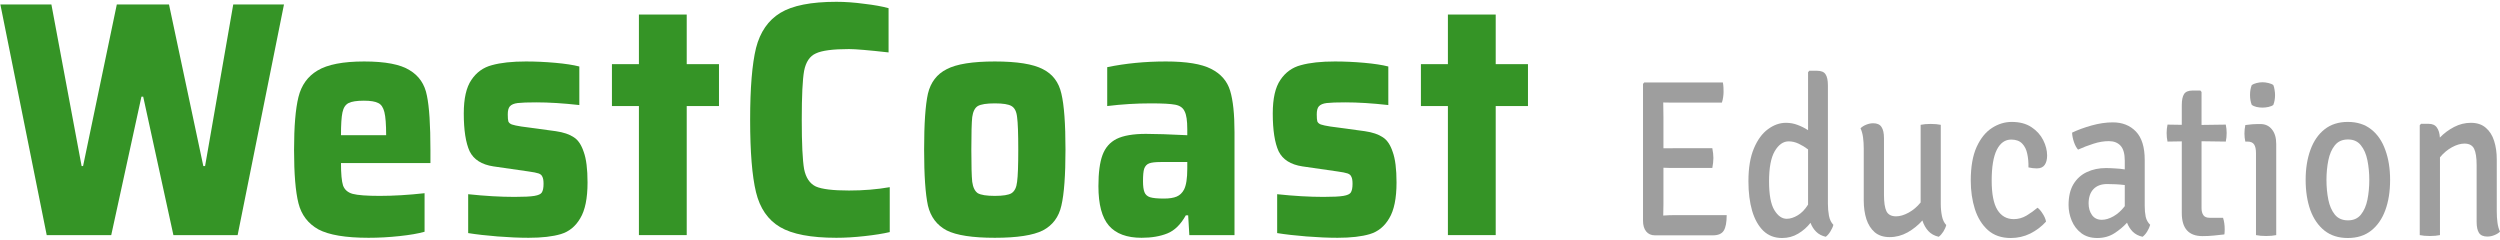
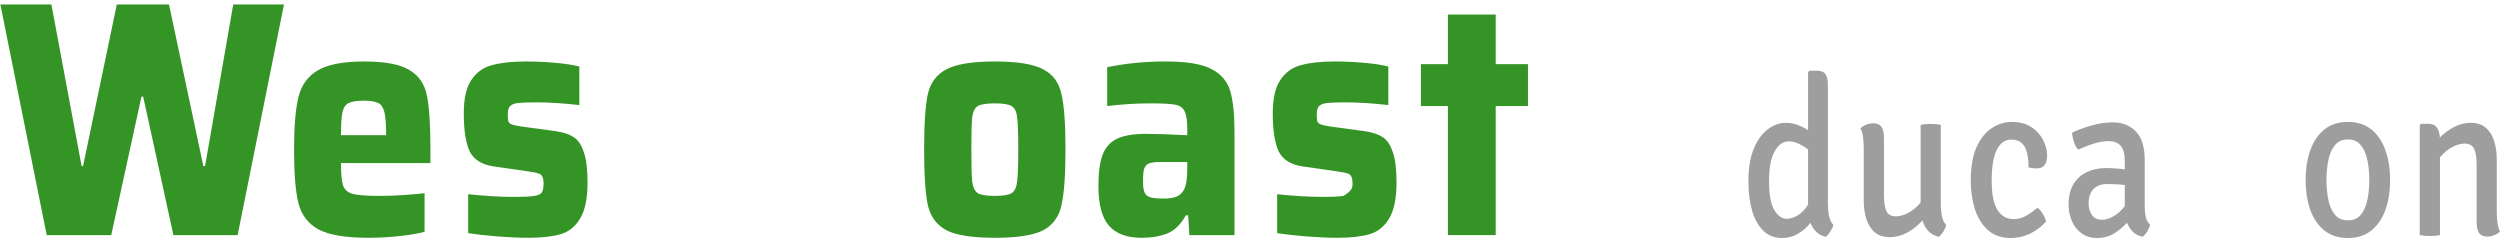
<svg xmlns="http://www.w3.org/2000/svg" width="1074" height="103" viewBox="0 0 1074 103" fill="none">
-   <path d="M741.787 92.408C741.787 95.512 741.367 97.736 740.527 99.08C739.687 100.424 738.147 101.096 735.907 101.096H710.918C709.35 101.096 708.105 100.536 707.181 99.416C706.285 98.296 705.837 96.76 705.837 94.808V36.056L706.341 35.432H740.149C740.289 36.2 740.373 36.936 740.401 37.64C740.429 38.312 740.443 38.936 740.443 39.512C740.443 40.088 740.387 40.808 740.275 41.672C740.163 42.504 739.981 43.304 739.729 44.072H719.822C719.206 44.072 718.408 44.072 717.428 44.072C716.476 44.072 715.51 44.056 714.53 44.024C714.53 45.304 714.544 46.36 714.572 47.192C714.6 48.024 714.614 49.08 714.614 50.36V63.704C715.594 63.704 716.546 63.704 717.47 63.704C718.422 63.672 719.206 63.656 719.822 63.656H735.613C735.753 64.328 735.865 65.064 735.949 65.864C736.033 66.664 736.075 67.336 736.075 67.88C736.075 68.456 736.033 69.144 735.949 69.944C735.865 70.712 735.753 71.448 735.613 72.152H719.822C719.206 72.152 718.422 72.152 717.47 72.152C716.546 72.12 715.594 72.088 714.614 72.056V87.752C714.614 88.616 714.6 89.416 714.572 90.152C714.544 90.888 714.53 91.704 714.53 92.6C715.342 92.536 716.196 92.488 717.092 92.456C717.988 92.424 718.982 92.408 720.074 92.408H741.787Z" fill="#9E9E9E" />
  <path d="M751.124 77.864C751.124 72.168 751.908 67.464 753.476 63.752C755.044 60.04 757.06 57.288 759.524 55.496C761.988 53.672 764.564 52.76 767.251 52.76C769.015 52.76 770.681 53.064 772.249 53.672C773.817 54.248 775.315 55 776.743 55.928V31.016L777.289 30.392H780.565C782.385 30.392 783.617 30.904 784.261 31.928C784.932 32.92 785.268 34.52 785.268 36.728V87.512C785.268 89.368 785.422 91.112 785.73 92.744C786.066 94.376 786.696 95.656 787.62 96.584C787.396 97.48 786.962 98.44 786.318 99.464C785.702 100.456 785.044 101.208 784.345 101.72C782.665 101.336 781.293 100.616 780.229 99.56C779.165 98.504 778.353 97.224 777.793 95.72C776.365 97.576 774.601 99.128 772.501 100.376C770.429 101.624 768.119 102.248 765.571 102.248C762.38 102.248 759.706 101.224 757.55 99.176C755.422 97.096 753.812 94.232 752.72 90.584C751.656 86.904 751.124 82.664 751.124 77.864ZM759.986 77.912C759.986 83.64 760.742 87.752 762.254 90.248C763.766 92.744 765.543 93.992 767.587 93.992C769.071 93.992 770.639 93.496 772.291 92.504C773.971 91.512 775.455 89.976 776.743 87.896V64.184C775.483 63.224 774.139 62.408 772.711 61.736C771.311 61.064 769.883 60.728 768.427 60.728C766.075 60.728 764.074 62.136 762.422 64.952C760.798 67.736 759.986 72.056 759.986 77.912Z" fill="#9E9E9E" />
  <path d="M800.663 63.752C800.663 62.088 800.565 60.52 800.369 59.048C800.173 57.544 799.809 56.232 799.277 55.112C799.921 54.472 800.733 53.96 801.713 53.576C802.693 53.16 803.701 52.952 804.736 52.952C806.444 52.952 807.634 53.496 808.306 54.584C809.006 55.64 809.356 57.208 809.356 59.288V83.72C809.356 86.92 809.706 89.256 810.406 90.728C811.134 92.2 812.52 92.936 814.564 92.936C816.216 92.936 818.008 92.408 819.94 91.352C821.872 90.296 823.594 88.84 825.105 86.984V53.624C826.281 53.368 827.709 53.24 829.389 53.24C831.097 53.24 832.553 53.368 833.757 53.624V87.56C833.757 89.416 833.925 91.176 834.261 92.84C834.597 94.472 835.213 95.752 836.109 96.68C835.885 97.576 835.465 98.52 834.849 99.512C834.233 100.472 833.575 101.208 832.875 101.72C831.027 101.304 829.529 100.472 828.381 99.224C827.261 97.976 826.421 96.472 825.861 94.712C824.042 96.76 821.914 98.472 819.478 99.848C817.042 101.192 814.48 101.864 811.792 101.864C809.188 101.864 807.06 101.176 805.408 99.8C803.785 98.392 802.581 96.504 801.797 94.136C801.041 91.736 800.663 89.064 800.663 86.12V63.752Z" fill="#9E9E9E" />
  <path d="M871.419 71.912C871.475 69.832 871.307 67.896 870.915 66.104C870.551 64.28 869.823 62.808 868.731 61.688C867.639 60.536 866.071 59.96 864.027 59.96C861.367 59.96 859.295 61.432 857.811 64.376C856.355 67.32 855.627 71.72 855.627 77.576C855.627 83.336 856.453 87.544 858.105 90.2C859.757 92.824 862.095 94.136 865.119 94.136C867.023 94.136 868.829 93.64 870.537 92.648C872.245 91.624 873.841 90.488 875.324 89.24C876.08 89.784 876.822 90.648 877.55 91.832C878.306 92.984 878.782 94.104 878.978 95.192C877.074 97.304 874.82 99.016 872.217 100.328C869.613 101.608 866.813 102.248 863.817 102.248C859.813 102.248 856.537 101.112 853.989 98.84C851.47 96.568 849.608 93.56 848.404 89.816C847.228 86.072 846.64 81.992 846.64 77.576C846.64 71.656 847.48 66.84 849.16 63.128C850.868 59.416 853.066 56.696 855.753 54.968C858.441 53.24 861.269 52.376 864.237 52.376C867.653 52.376 870.481 53.128 872.721 54.632C874.96 56.104 876.64 57.96 877.76 60.2C878.88 62.408 879.44 64.616 879.44 66.824C879.44 68.52 879.09 69.864 878.39 70.856C877.69 71.848 876.57 72.344 875.03 72.344C873.827 72.344 872.623 72.2 871.419 71.912Z" fill="#9E9E9E" />
  <path d="M888.655 88.088C888.655 84.44 889.355 81.448 890.755 79.112C892.183 76.776 894.101 75.048 896.508 73.928C898.944 72.776 901.674 72.2 904.698 72.2C905.874 72.2 907.162 72.248 908.562 72.344C909.99 72.408 911.404 72.552 912.804 72.776V69.08C912.804 66.072 912.202 63.912 910.998 62.6C909.794 61.288 908.114 60.632 905.958 60.632C903.83 60.632 901.632 61 899.364 61.736C897.124 62.44 894.913 63.288 892.729 64.28C892.029 63.48 891.441 62.392 890.965 61.016C890.489 59.608 890.223 58.264 890.167 56.984C892.547 55.832 895.332 54.808 898.524 53.912C901.744 53.016 904.782 52.568 907.638 52.568C911.754 52.568 915.071 53.88 917.591 56.504C920.111 59.128 921.371 63.192 921.371 68.696V88.376C921.371 90.168 921.511 91.752 921.791 93.128C922.099 94.472 922.743 95.624 923.723 96.584C923.471 97.48 923.037 98.44 922.421 99.464C921.805 100.456 921.147 101.208 920.447 101.72C918.711 101.336 917.297 100.6 916.205 99.512C915.141 98.424 914.33 97.144 913.77 95.672C912.258 97.336 910.438 98.856 908.31 100.232C906.182 101.576 903.746 102.248 901.002 102.248C898.23 102.248 895.92 101.544 894.073 100.136C892.253 98.728 890.895 96.936 889.999 94.76C889.103 92.584 888.655 90.36 888.655 88.088ZM897.264 87.416C897.264 89.368 897.754 91.032 898.734 92.408C899.714 93.752 901.114 94.424 902.934 94.424C904.502 94.424 906.168 93.928 907.932 92.936C909.696 91.944 911.32 90.488 912.804 88.568V79.496C911.544 79.336 910.256 79.224 908.94 79.16C907.652 79.096 906.42 79.064 905.244 79.064C902.696 79.064 900.722 79.8 899.322 81.272C897.95 82.744 897.264 84.792 897.264 87.416Z" fill="#9E9E9E" />
-   <path d="M937.296 45.224C937.296 43.016 937.618 41.416 938.262 40.424C938.906 39.4 940.152 38.888 942 38.888H945.276L945.78 39.512V53.672L956.195 53.528C956.447 54.776 956.573 55.976 956.573 57.128C956.573 58.44 956.447 59.672 956.195 60.824L945.78 60.68V89.384C945.78 90.664 946.046 91.688 946.578 92.456C947.11 93.192 948.006 93.56 949.266 93.56H955.019C955.495 95.032 955.733 96.696 955.733 98.552C955.733 98.936 955.719 99.32 955.691 99.704C955.691 100.056 955.649 100.392 955.565 100.712C954.165 100.904 952.667 101.064 951.072 101.192C949.476 101.352 947.852 101.432 946.2 101.432C940.264 101.432 937.296 98.136 937.296 91.544V60.728L931.165 60.824C930.913 59.672 930.787 58.44 930.787 57.128C930.787 55.976 930.913 54.776 931.165 53.528L937.296 53.624V45.224Z" fill="#9E9E9E" />
-   <path d="M977.866 101C976.662 101.256 975.22 101.384 973.54 101.384C971.832 101.384 970.376 101.256 969.172 101V65.816C969.172 64.12 968.906 62.872 968.374 62.072C967.842 61.24 966.89 60.824 965.518 60.824H964.594C964.342 59.704 964.216 58.552 964.216 57.368C964.216 56.152 964.342 54.936 964.594 53.72C965.658 53.56 966.652 53.448 967.576 53.384C968.528 53.32 969.312 53.288 969.928 53.288H971.062C973.162 53.288 974.814 54.056 976.018 55.592C977.25 57.096 977.866 59.176 977.866 61.832V101ZM966.61 40.808C966.61 39.176 966.862 37.752 967.366 36.536C967.87 36.184 968.556 35.896 969.424 35.672C970.292 35.448 971.146 35.336 971.986 35.336C972.77 35.336 973.624 35.448 974.548 35.672C975.472 35.896 976.158 36.184 976.606 36.536C976.858 37.08 977.04 37.768 977.152 38.6C977.292 39.4 977.362 40.136 977.362 40.808C977.362 42.408 977.11 43.832 976.606 45.08C976.186 45.432 975.5 45.72 974.548 45.944C973.624 46.136 972.77 46.232 971.986 46.232C971.146 46.232 970.278 46.136 969.382 45.944C968.514 45.72 967.842 45.432 967.366 45.08C966.862 43.832 966.61 42.408 966.61 40.808Z" fill="#9E9E9E" />
  <path d="M1026.79 77.288C1026.79 82.216 1026.11 86.552 1024.73 90.296C1023.36 94.04 1021.33 96.968 1018.64 99.08C1015.96 101.192 1012.61 102.248 1008.61 102.248C1004.63 102.248 1001.3 101.192 998.611 99.08C995.923 96.936 993.893 93.992 992.522 90.248C991.178 86.472 990.506 82.152 990.506 77.288C990.506 72.424 991.192 68.12 992.564 64.376C993.935 60.6 995.965 57.656 998.653 55.544C1001.34 53.432 1004.66 52.376 1008.61 52.376C1012.64 52.376 1016 53.448 1018.69 55.592C1021.37 57.704 1023.39 60.648 1024.73 64.424C1026.11 68.168 1026.79 72.456 1026.79 77.288ZM999.451 77.288C999.451 80.296 999.717 83.128 1000.25 85.784C1000.78 88.408 1001.72 90.552 1003.06 92.216C1004.41 93.848 1006.28 94.664 1008.69 94.664C1011.07 94.664 1012.92 93.848 1014.23 92.216C1015.58 90.552 1016.52 88.408 1017.05 85.784C1017.58 83.128 1017.85 80.296 1017.85 77.288C1017.85 74.344 1017.58 71.544 1017.05 68.888C1016.52 66.232 1015.58 64.072 1014.23 62.408C1012.92 60.744 1011.07 59.912 1008.69 59.912C1006.28 59.912 1004.41 60.744 1003.06 62.408C1001.72 64.072 1000.78 66.232 1000.25 68.888C999.717 71.544 999.451 74.344 999.451 77.288Z" fill="#9E9E9E" />
  <path d="M1072.61 90.872C1072.61 92.536 1072.71 94.12 1072.91 95.624C1073.1 97.096 1073.47 98.392 1074 99.512C1073.38 100.12 1072.59 100.616 1071.61 101C1070.63 101.416 1069.6 101.624 1068.54 101.624C1066.86 101.624 1065.67 101.096 1064.97 100.04C1064.3 98.984 1063.96 97.416 1063.96 95.336V70.904C1063.96 67.704 1063.6 65.368 1062.87 63.896C1062.14 62.424 1060.76 61.688 1058.71 61.688C1057.06 61.688 1055.27 62.216 1053.34 63.272C1051.41 64.328 1049.7 65.768 1048.21 67.592V101C1047.04 101.256 1045.6 101.384 1043.89 101.384C1042.18 101.384 1040.72 101.256 1039.52 101V53.816L1040.07 53.192H1043.34C1044.97 53.192 1046.14 53.72 1046.87 54.776C1047.63 55.8 1048.06 57.24 1048.17 59.096C1049.96 57.24 1052.01 55.72 1054.3 54.536C1056.6 53.352 1058.99 52.76 1061.48 52.76C1064.12 52.76 1066.24 53.464 1067.87 54.872C1069.52 56.248 1070.72 58.136 1071.48 60.536C1072.24 62.904 1072.61 65.56 1072.61 68.504V90.872Z" fill="#9E9E9E" />
  <path d="M74.496 101L61.519 41.528H60.763L47.786 101H20.067L0.16 1.928H22.083L35.06 71.336H35.69L50.179 1.928H72.606L87.348 71.336H88.104L100.199 1.928H121.996L102.089 101H74.496Z" fill="#359426" />
  <path d="M184.915 70.04H146.487C146.487 74.648 146.781 77.864 147.369 79.688C148.041 81.512 149.427 82.712 151.527 83.288C153.711 83.864 157.574 84.152 163.118 84.152C169.082 84.152 175.507 83.768 182.395 83V99.56C179.707 100.328 176.095 100.952 171.56 101.432C167.108 101.912 162.698 102.152 158.33 102.152C148.503 102.152 141.321 100.952 136.785 98.552C132.334 96.056 129.478 92.312 128.218 87.32C126.958 82.328 126.328 74.696 126.328 64.424C126.328 54.344 126.958 46.76 128.218 41.672C129.478 36.584 132.208 32.792 136.407 30.296C140.691 27.704 147.369 26.408 156.44 26.408C165.512 26.408 172.022 27.656 175.969 30.152C180.001 32.552 182.479 36.2 183.403 41.096C184.411 45.896 184.915 53.672 184.915 64.424V70.04ZM156.314 43.256C153.291 43.256 151.107 43.592 149.763 44.264C148.419 44.936 147.537 46.28 147.117 48.296C146.697 50.216 146.487 53.48 146.487 58.088H165.89C165.89 53.48 165.638 50.168 165.134 48.152C164.63 46.136 163.748 44.84 162.488 44.264C161.228 43.592 159.17 43.256 156.314 43.256Z" fill="#359426" />
  <path d="M227.084 102.152C223.052 102.152 218.6 101.96 213.728 101.576C208.94 101.192 204.741 100.712 201.129 100.136V83.432C208.352 84.2 214.988 84.584 221.036 84.584C225.068 84.584 227.923 84.44 229.603 84.152C231.283 83.864 232.333 83.384 232.753 82.712C233.257 81.944 233.509 80.696 233.509 78.968C233.509 77.528 233.341 76.52 233.005 75.944C232.753 75.272 232.207 74.792 231.367 74.504C230.527 74.216 229.057 73.928 226.957 73.64L211.964 71.48C206.925 70.712 203.523 68.552 201.759 65C200.079 61.352 199.239 55.928 199.239 48.728C199.239 42.296 200.331 37.496 202.515 34.328C204.699 31.064 207.638 28.952 211.334 27.992C215.114 26.936 219.986 26.408 225.95 26.408C230.065 26.408 234.265 26.6 238.549 26.984C242.833 27.368 246.277 27.896 248.88 28.568V45.128C241.993 44.36 235.819 43.976 230.359 43.976C226.664 43.976 224.018 44.072 222.422 44.264C220.826 44.456 219.692 44.936 219.02 45.704C218.432 46.376 218.138 47.528 218.138 49.16C218.138 50.6 218.222 51.608 218.39 52.184C218.642 52.76 219.146 53.192 219.902 53.48C220.742 53.768 222.086 54.056 223.934 54.344L238.801 56.36C242.077 56.84 244.639 57.704 246.487 58.952C248.334 60.104 249.762 62.216 250.77 65.288C251.862 68.264 252.408 72.632 252.408 78.392C252.408 85.208 251.358 90.344 249.258 93.8C247.242 97.256 244.471 99.512 240.943 100.568C237.415 101.624 232.795 102.152 227.084 102.152Z" fill="#359426" />
-   <path d="M274.478 101V45.56H262.886V27.56H274.478V6.248H295.015V27.56H308.874V45.56H295.015V101H274.478Z" fill="#359426" />
-   <path d="M382.234 99.704C379.378 100.376 375.766 100.952 371.398 101.432C367.115 101.912 363.083 102.152 359.303 102.152C348.384 102.152 340.32 100.616 335.112 97.544C329.905 94.472 326.461 89.48 324.781 82.568C323.101 75.656 322.261 65.288 322.261 51.464C322.261 37.832 323.101 27.56 324.781 20.648C326.545 13.736 330.031 8.696 335.238 5.528C340.446 2.36 348.468 0.776 359.303 0.776C363.083 0.776 367.073 1.064 371.272 1.64C375.472 2.12 378.958 2.744 381.73 3.512V22.52C373.162 21.56 367.493 21.08 364.721 21.08C357.833 21.08 353.087 21.704 350.483 22.952C347.88 24.104 346.2 26.6 345.444 30.44C344.772 34.184 344.436 41.192 344.436 51.464C344.436 61.736 344.772 68.792 345.444 72.632C346.2 76.376 347.88 78.872 350.483 80.12C353.087 81.272 357.833 81.848 364.721 81.848C370.936 81.848 376.774 81.368 382.234 80.408V99.704Z" fill="#359426" />
  <path d="M427.367 102.152C417.792 102.152 410.904 101.096 406.704 98.984C402.504 96.776 399.817 93.224 398.641 88.328C397.549 83.336 397.003 75.32 397.003 64.28C397.003 53.144 397.549 45.128 398.641 40.232C399.817 35.336 402.504 31.832 406.704 29.72C410.904 27.512 417.792 26.408 427.367 26.408C436.943 26.408 443.83 27.512 448.03 29.72C452.23 31.832 454.876 35.336 455.968 40.232C457.144 45.128 457.732 53.144 457.732 64.28C457.732 75.32 457.144 83.336 455.968 88.328C454.876 93.224 452.23 96.776 448.03 98.984C443.83 101.096 436.943 102.152 427.367 102.152ZM427.367 84.152C430.895 84.152 433.289 83.768 434.549 83C435.893 82.136 436.691 80.504 436.943 78.104C437.279 75.704 437.447 71.096 437.447 64.28C437.447 57.368 437.279 52.712 436.943 50.312C436.691 47.912 435.893 46.328 434.549 45.56C433.289 44.792 430.895 44.408 427.367 44.408C423.839 44.408 421.403 44.792 420.06 45.56C418.8 46.328 418.002 47.912 417.666 50.312C417.414 52.712 417.288 57.368 417.288 64.28C417.288 71.096 417.414 75.704 417.666 78.104C418.002 80.504 418.8 82.136 420.06 83C421.403 83.768 423.839 84.152 427.367 84.152Z" fill="#359426" />
  <path d="M490.403 102.152C484.104 102.152 479.442 100.424 476.418 96.968C473.394 93.512 471.882 87.848 471.882 79.976C471.882 74.216 472.47 69.752 473.646 66.584C474.822 63.416 476.838 61.112 479.694 59.672C482.634 58.232 486.834 57.512 492.293 57.512C496.409 57.512 502.331 57.704 510.058 58.088V55.496C510.058 51.848 509.68 49.304 508.924 47.864C508.252 46.328 506.909 45.368 504.893 44.984C502.961 44.6 499.475 44.408 494.435 44.408C488.135 44.408 481.878 44.792 475.662 45.56V28.856C483.558 27.224 491.957 26.408 500.861 26.408C509.68 26.408 516.148 27.464 520.264 29.576C524.464 31.688 527.194 34.808 528.453 38.936C529.713 43.064 530.343 49.016 530.343 56.792V101H510.94L510.436 92.504H509.428C507.245 96.44 504.599 99.032 501.491 100.28C498.383 101.528 494.687 102.152 490.403 102.152ZM499.979 85.304C502.331 85.304 504.179 85.016 505.523 84.44C506.867 83.864 507.916 82.856 508.672 81.416C509.596 79.592 510.058 76.616 510.058 72.488V69.608H498.593C496.325 69.608 494.687 69.8 493.679 70.184C492.671 70.568 491.957 71.336 491.537 72.488C491.201 73.544 491.033 75.32 491.033 77.816C491.033 79.928 491.243 81.512 491.663 82.568C492.083 83.624 492.881 84.344 494.057 84.728C495.317 85.112 497.291 85.304 499.979 85.304Z" fill="#359426" />
-   <path d="M574.624 102.152C570.592 102.152 566.141 101.96 561.269 101.576C556.481 101.192 552.281 100.712 548.67 100.136V83.432C555.893 84.2 562.529 84.584 568.577 84.584C572.608 84.584 575.464 84.44 577.144 84.152C578.824 83.864 579.874 83.384 580.294 82.712C580.798 81.944 581.05 80.696 581.05 78.968C581.05 77.528 580.882 76.52 580.546 75.944C580.294 75.272 579.748 74.792 578.908 74.504C578.068 74.216 576.598 73.928 574.498 73.64L559.505 71.48C554.465 70.712 551.063 68.552 549.3 65C547.62 61.352 546.78 55.928 546.78 48.728C546.78 42.296 547.872 37.496 550.056 34.328C552.239 31.064 555.179 28.952 558.875 27.992C562.655 26.936 567.527 26.408 573.49 26.408C577.606 26.408 581.806 26.6 586.09 26.984C590.373 27.368 593.817 27.896 596.421 28.568V45.128C589.533 44.36 583.36 43.976 577.9 43.976C574.204 43.976 571.558 44.072 569.962 44.264C568.367 44.456 567.233 44.936 566.561 45.704C565.973 46.376 565.679 47.528 565.679 49.16C565.679 50.6 565.763 51.608 565.931 52.184C566.183 52.76 566.687 53.192 567.443 53.48C568.283 53.768 569.627 54.056 571.474 54.344L586.342 56.36C589.618 56.84 592.179 57.704 594.027 58.952C595.875 60.104 597.303 62.216 598.311 65.288C599.403 68.264 599.949 72.632 599.949 78.392C599.949 85.208 598.899 90.344 596.799 93.8C594.783 97.256 592.011 99.512 588.484 100.568C584.956 101.624 580.336 102.152 574.624 102.152Z" fill="#359426" />
+   <path d="M574.624 102.152C570.592 102.152 566.141 101.96 561.269 101.576C556.481 101.192 552.281 100.712 548.67 100.136V83.432C555.893 84.2 562.529 84.584 568.577 84.584C572.608 84.584 575.464 84.44 577.144 84.152C580.798 81.944 581.05 80.696 581.05 78.968C581.05 77.528 580.882 76.52 580.546 75.944C580.294 75.272 579.748 74.792 578.908 74.504C578.068 74.216 576.598 73.928 574.498 73.64L559.505 71.48C554.465 70.712 551.063 68.552 549.3 65C547.62 61.352 546.78 55.928 546.78 48.728C546.78 42.296 547.872 37.496 550.056 34.328C552.239 31.064 555.179 28.952 558.875 27.992C562.655 26.936 567.527 26.408 573.49 26.408C577.606 26.408 581.806 26.6 586.09 26.984C590.373 27.368 593.817 27.896 596.421 28.568V45.128C589.533 44.36 583.36 43.976 577.9 43.976C574.204 43.976 571.558 44.072 569.962 44.264C568.367 44.456 567.233 44.936 566.561 45.704C565.973 46.376 565.679 47.528 565.679 49.16C565.679 50.6 565.763 51.608 565.931 52.184C566.183 52.76 566.687 53.192 567.443 53.48C568.283 53.768 569.627 54.056 571.474 54.344L586.342 56.36C589.618 56.84 592.179 57.704 594.027 58.952C595.875 60.104 597.303 62.216 598.311 65.288C599.403 68.264 599.949 72.632 599.949 78.392C599.949 85.208 598.899 90.344 596.799 93.8C594.783 97.256 592.011 99.512 588.484 100.568C584.956 101.624 580.336 102.152 574.624 102.152Z" fill="#359426" />
  <path d="M622.019 101V45.56H610.427V27.56H622.019V6.248H642.556V27.56H656.415V45.56H642.556V101H622.019Z" fill="#359426" />
</svg>